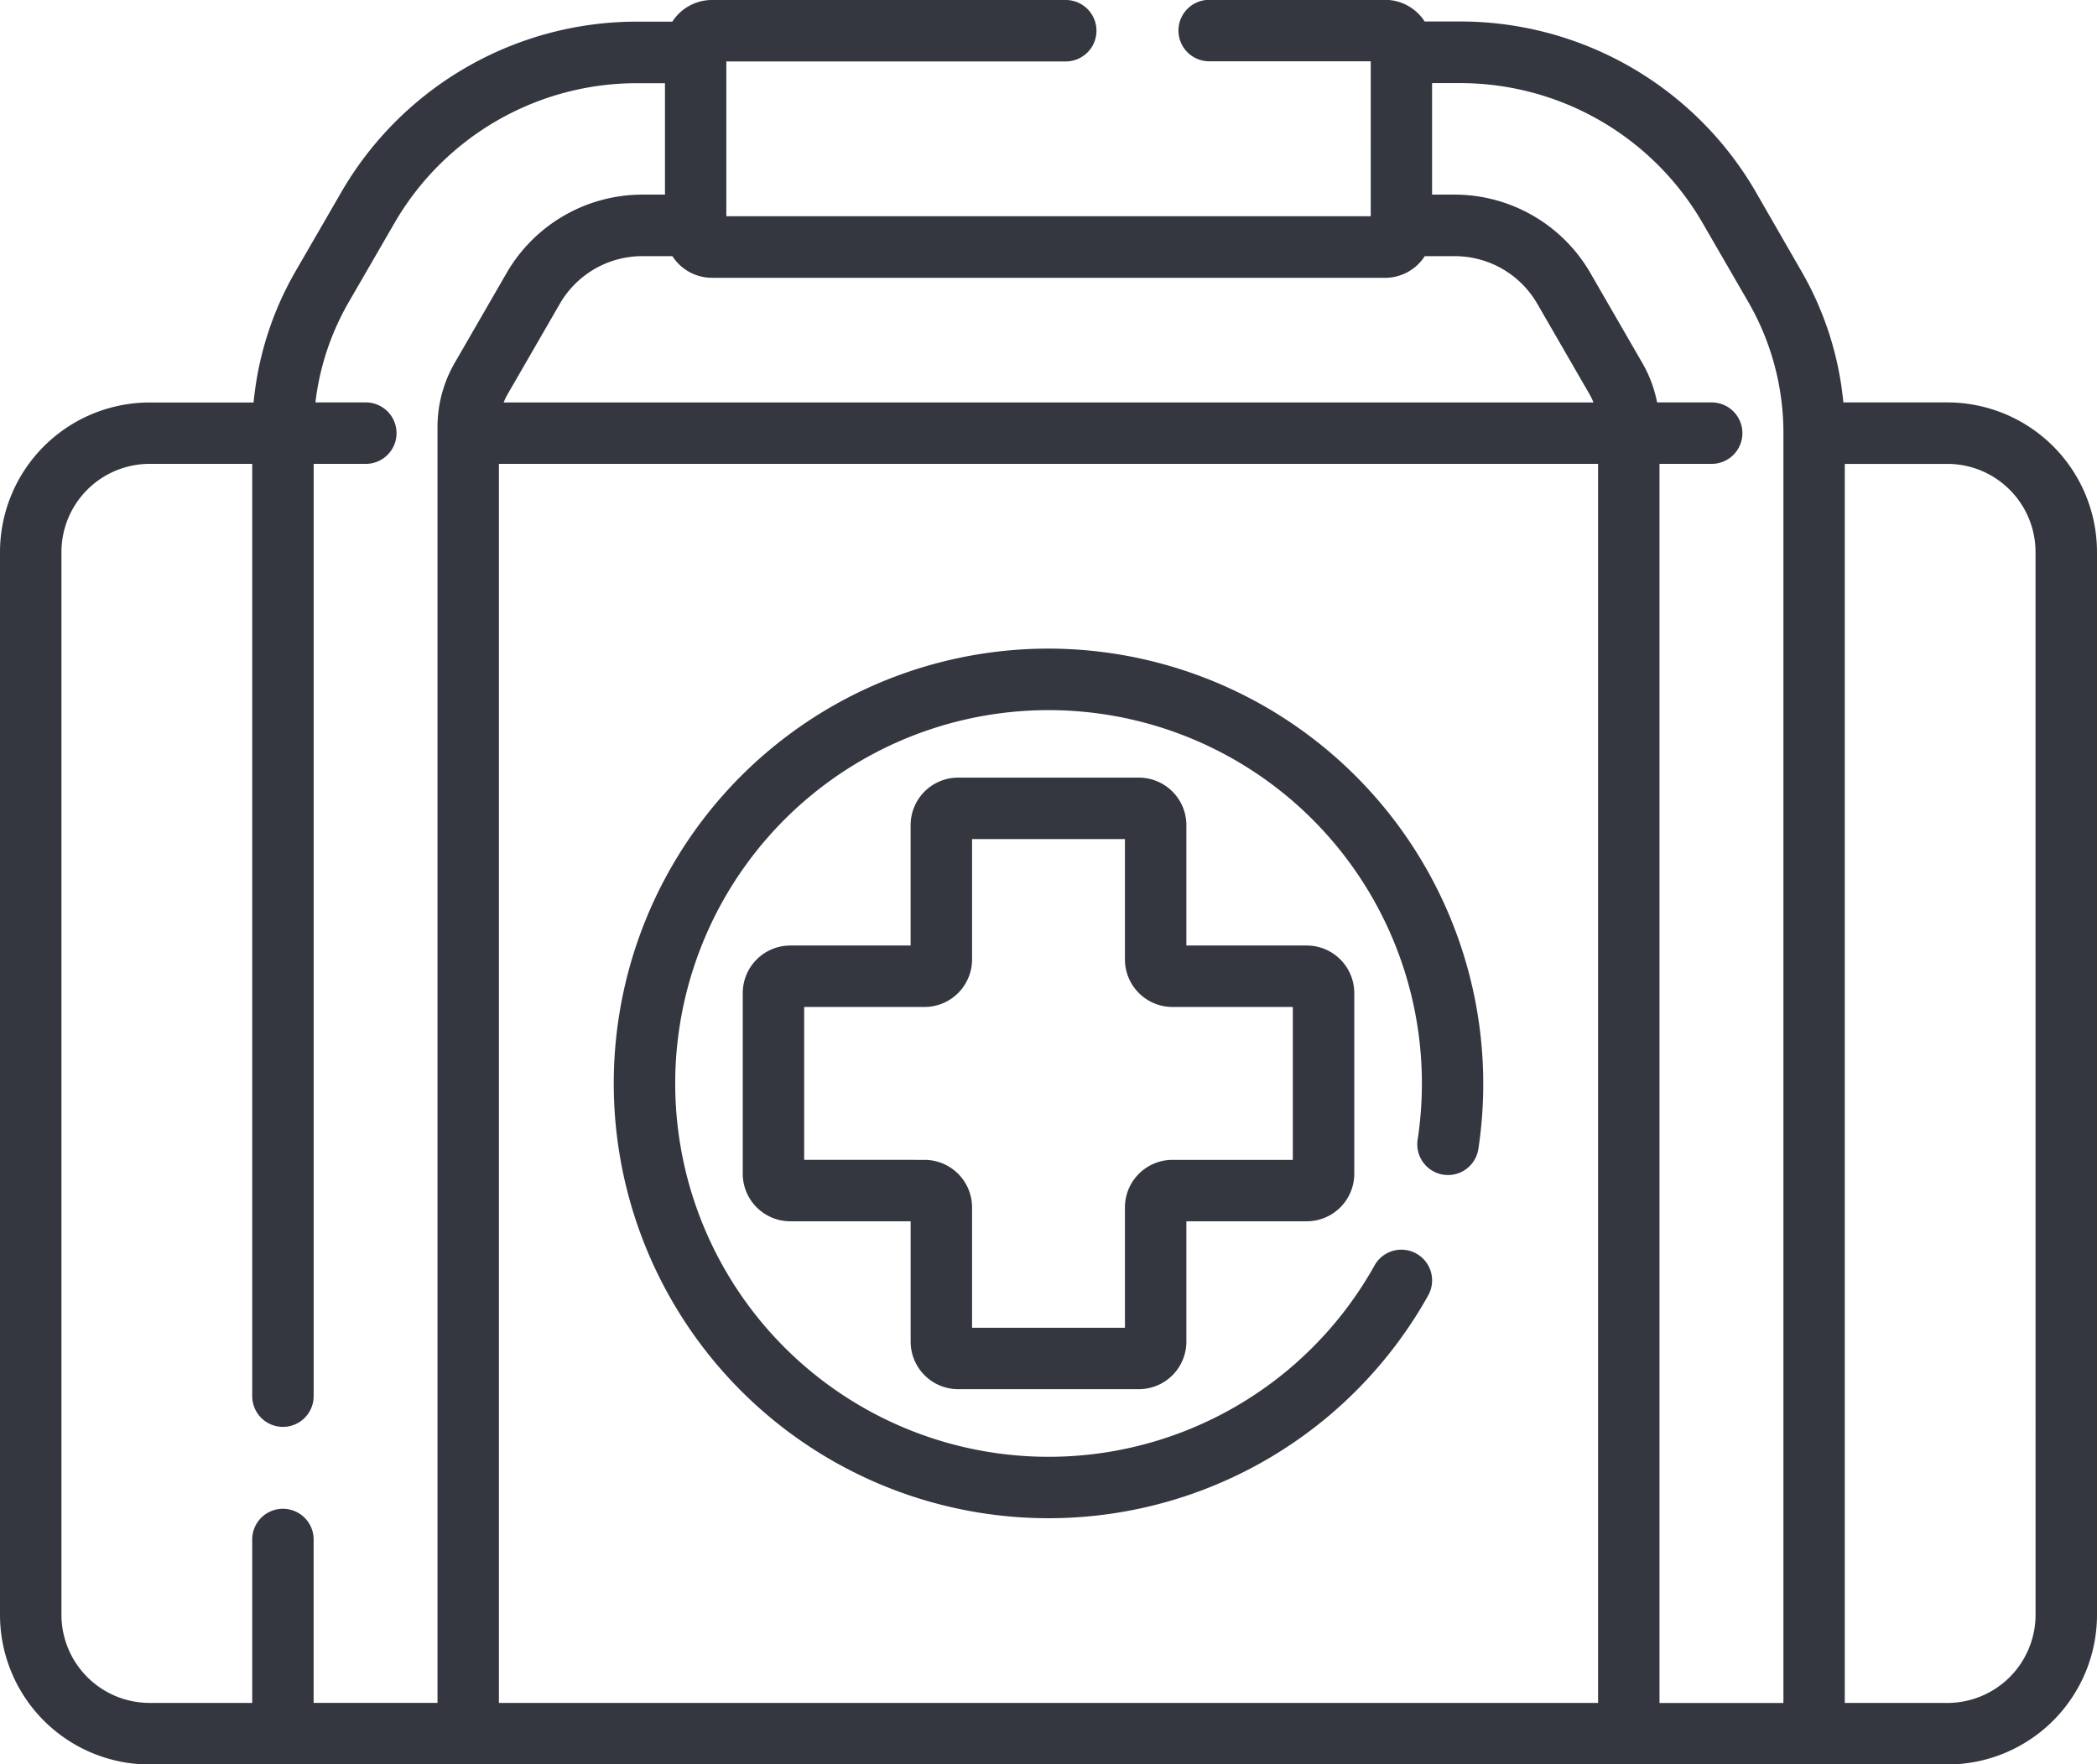
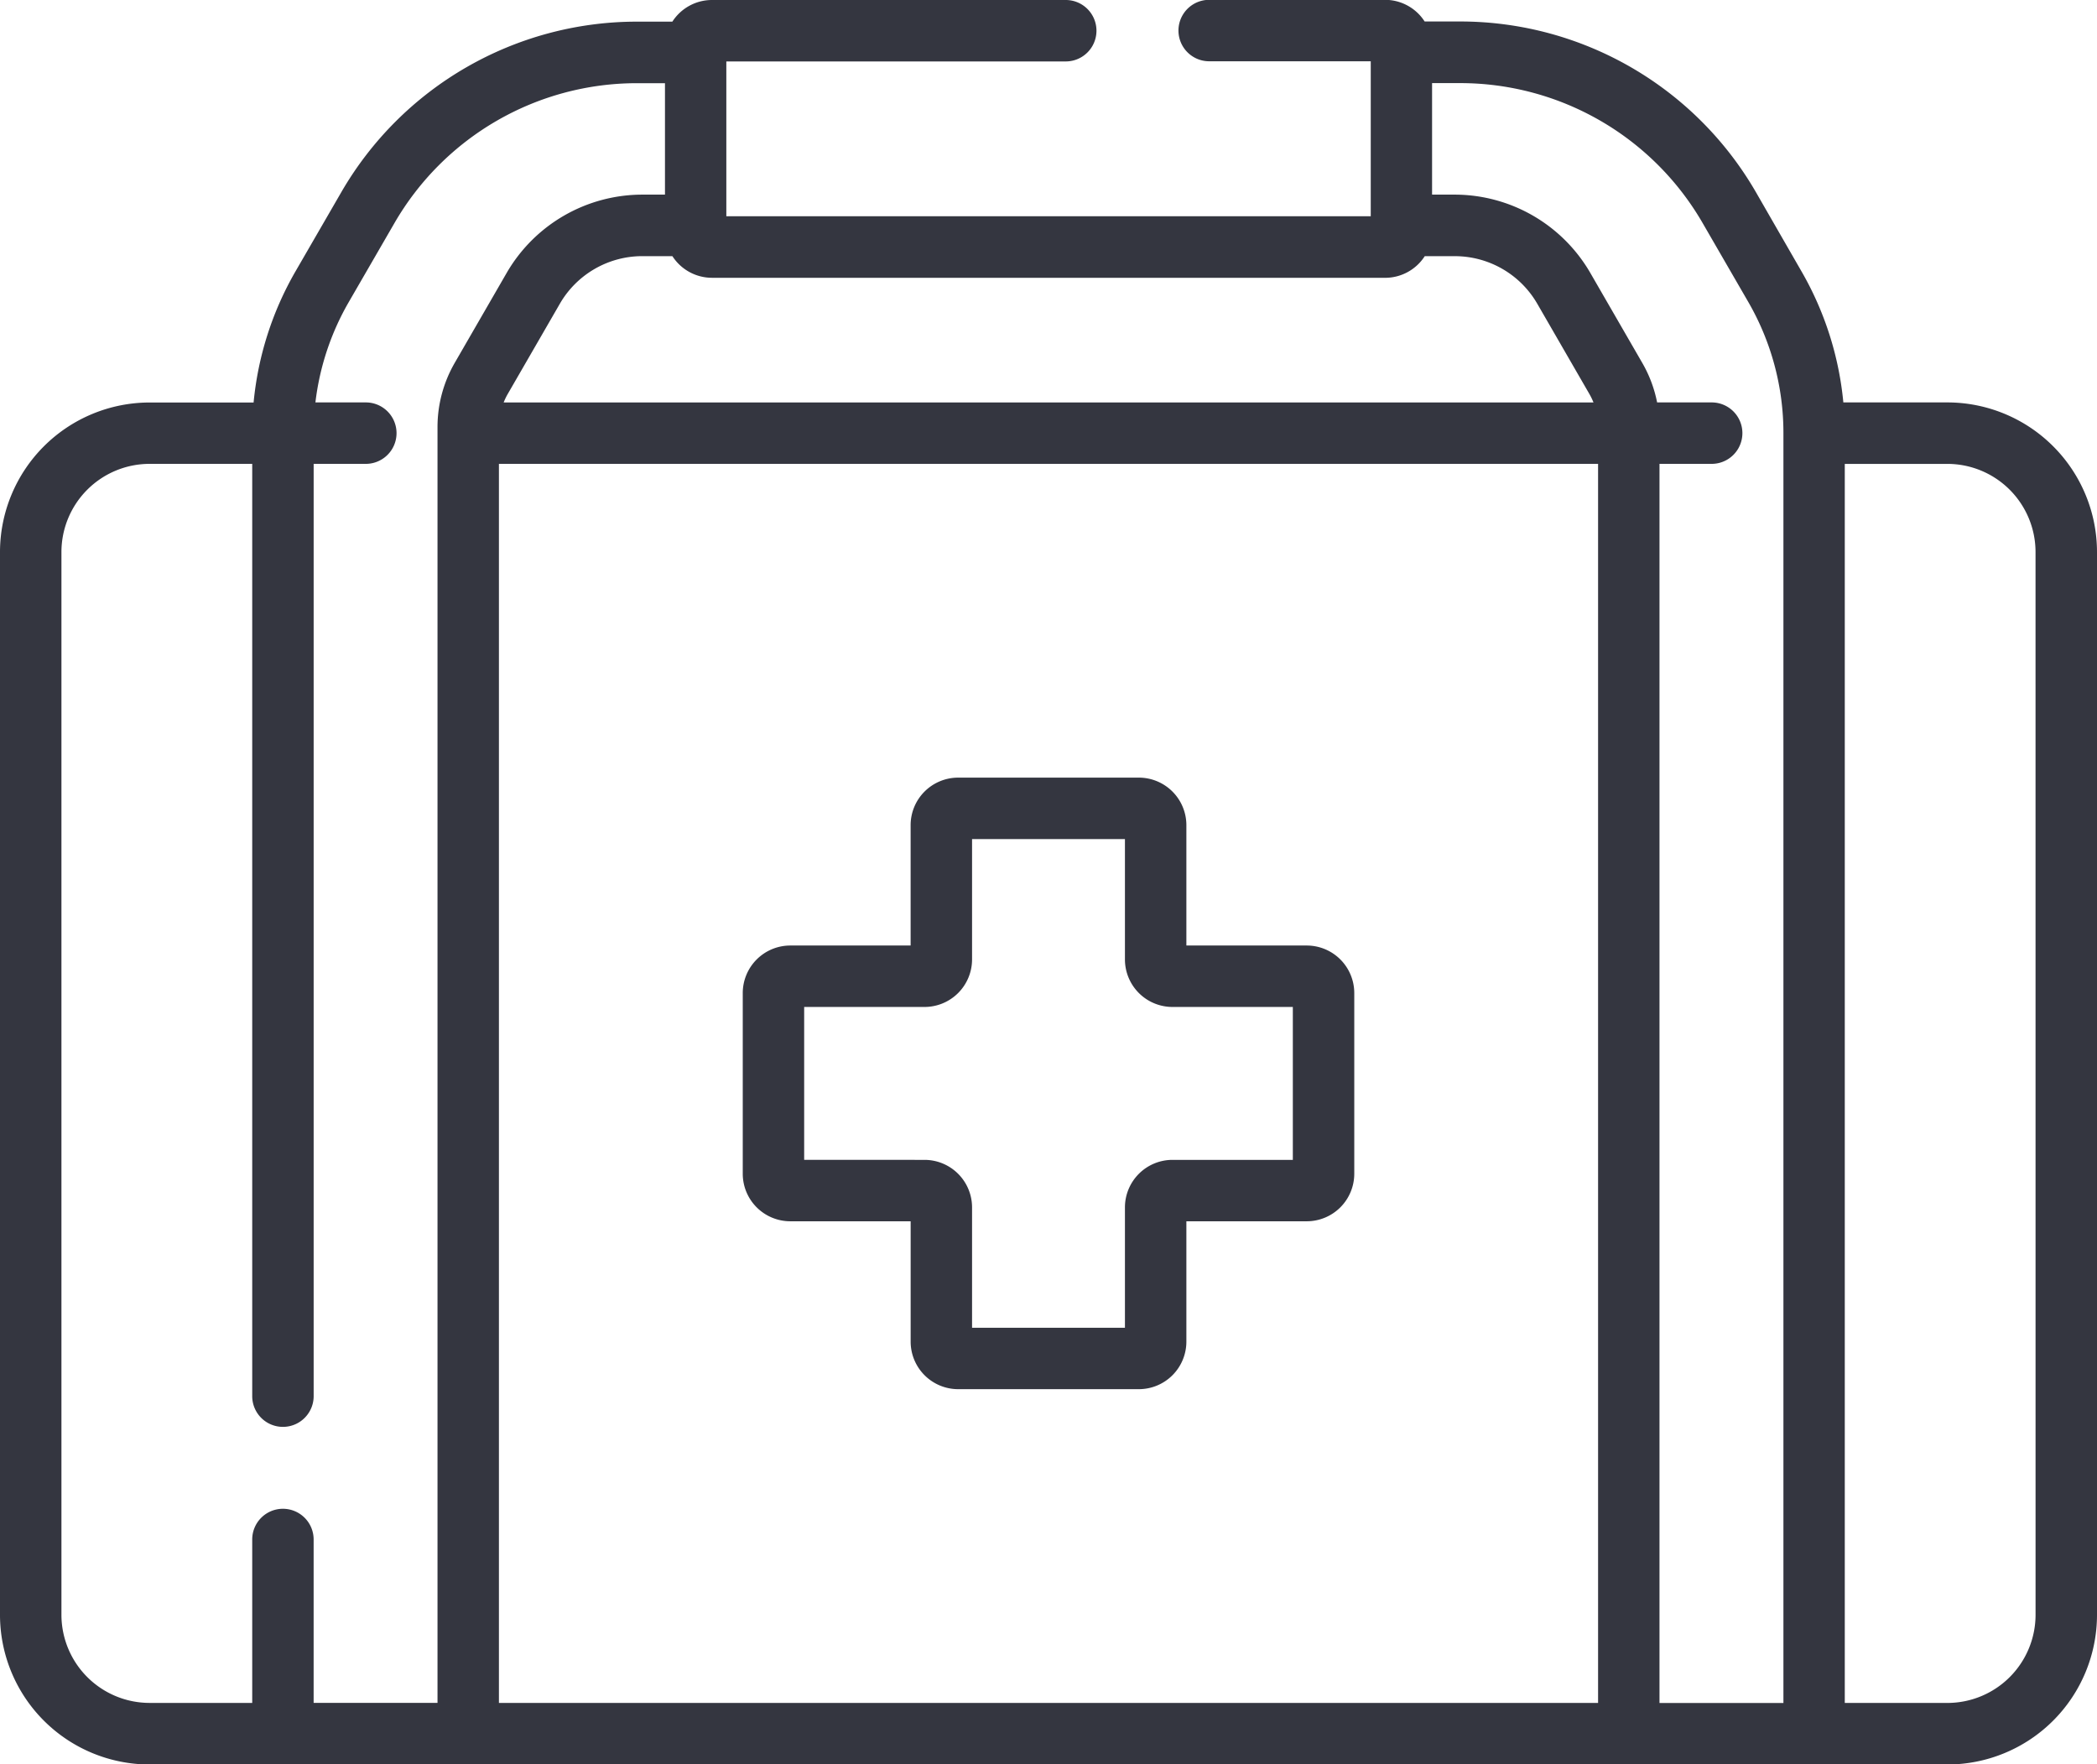
<svg xmlns="http://www.w3.org/2000/svg" width="77.513" height="65.218" viewBox="0 0 77.513 65.218">
  <g id="doctor" transform="translate(0 -40.606)">
    <path id="Path_82" data-name="Path 82" d="M189.305,253.076h6.681a1.758,1.758,0,0,0,1.756-1.756v-4.45h4.45a1.758,1.758,0,0,0,1.756-1.756v-6.681a1.758,1.758,0,0,0-1.756-1.756h-4.45v-4.45a1.758,1.758,0,0,0-1.756-1.756h-6.681a1.758,1.758,0,0,0-1.756,1.756v4.45H183.1a1.758,1.758,0,0,0-1.756,1.756v6.681a1.758,1.758,0,0,0,1.756,1.756h4.45v4.45A1.758,1.758,0,0,0,189.305,253.076Zm-5.691-8.477v-5.651h4.45a1.758,1.758,0,0,0,1.756-1.756v-4.45h5.651v4.45a1.758,1.758,0,0,0,1.756,1.756h4.45V244.6h-4.45a1.758,1.758,0,0,0-1.756,1.756v4.45H189.82v-4.45a1.758,1.758,0,0,0-1.756-1.756Z" transform="translate(-153.889 -161.121)" fill="#343640" />
-     <path id="Path_83" data-name="Path 83" d="M165.911,198.968a16.072,16.072,0,1,0,14.035,23.908,1.135,1.135,0,0,0-1.982-1.109,13.8,13.8,0,1,1,1.592-4.646,1.135,1.135,0,0,0,2.245.34,16.09,16.09,0,0,0-15.89-18.493Z" transform="translate(-127.155 -134.387)" fill="#343640" />
    <path id="Path_84" data-name="Path 84" d="M71.985,55.481H68.137a11.945,11.945,0,0,0-1.544-4.839L64.9,47.7a12.627,12.627,0,0,0-10.905-6.3H52.66a1.74,1.74,0,0,0-1.464-.8h-6.5a1.135,1.135,0,0,0,0,2.271h5.972V48.6H26.848V42.877H39.394a1.135,1.135,0,0,0,0-2.271H26.317a1.74,1.74,0,0,0-1.464.8H23.523a12.627,12.627,0,0,0-10.905,6.3l-1.7,2.939a11.945,11.945,0,0,0-1.544,4.839H5.528A5.534,5.534,0,0,0,0,61.009V100.3a5.534,5.534,0,0,0,5.528,5.528H71.985a5.534,5.534,0,0,0,5.528-5.528V61.009A5.534,5.534,0,0,0,71.985,55.481ZM51.2,50.875a1.74,1.74,0,0,0,1.464-.8h1.117a3.521,3.521,0,0,1,3.041,1.756l1.923,3.33a2.456,2.456,0,0,1,.156.321H18.617a2.457,2.457,0,0,1,.156-.322l1.923-3.33a3.521,3.521,0,0,1,3.041-1.756h1.117a1.74,1.74,0,0,0,1.464.8H51.2ZM18.442,57.752H59.071v45.8H18.442ZM10.458,96.376a1.135,1.135,0,0,0-1.135,1.135v6.041H5.528A3.261,3.261,0,0,1,2.271,100.3V61.009a3.261,3.261,0,0,1,3.257-3.257H9.323V92.213a1.135,1.135,0,1,0,2.271,0V57.752h1.928a1.135,1.135,0,1,0,0-2.271H11.659a9.673,9.673,0,0,1,1.227-3.7l1.7-2.939a10.35,10.35,0,0,1,8.939-5.161h1.055V47.8h-.842a5.8,5.8,0,0,0-5.008,2.891l-1.923,3.33a4.743,4.743,0,0,0-.635,2.369v47.16H11.593V97.512A1.135,1.135,0,0,0,10.458,96.376ZM61.342,57.752H63.27a1.135,1.135,0,1,0,0-2.271H61.253a4.74,4.74,0,0,0-.546-1.457l-1.923-3.33A5.8,5.8,0,0,0,53.777,47.8h-.842V43.678H53.99a10.35,10.35,0,0,1,8.939,5.161l1.7,2.939a9.67,9.67,0,0,1,1.293,4.828v46.948H61.341v-45.8Zm13.9,42.544a3.261,3.261,0,0,1-3.257,3.257H68.19v-45.8h3.794a3.261,3.261,0,0,1,3.257,3.257Z" transform="translate(0 0)" fill="#343640" />
  </g>
</svg>